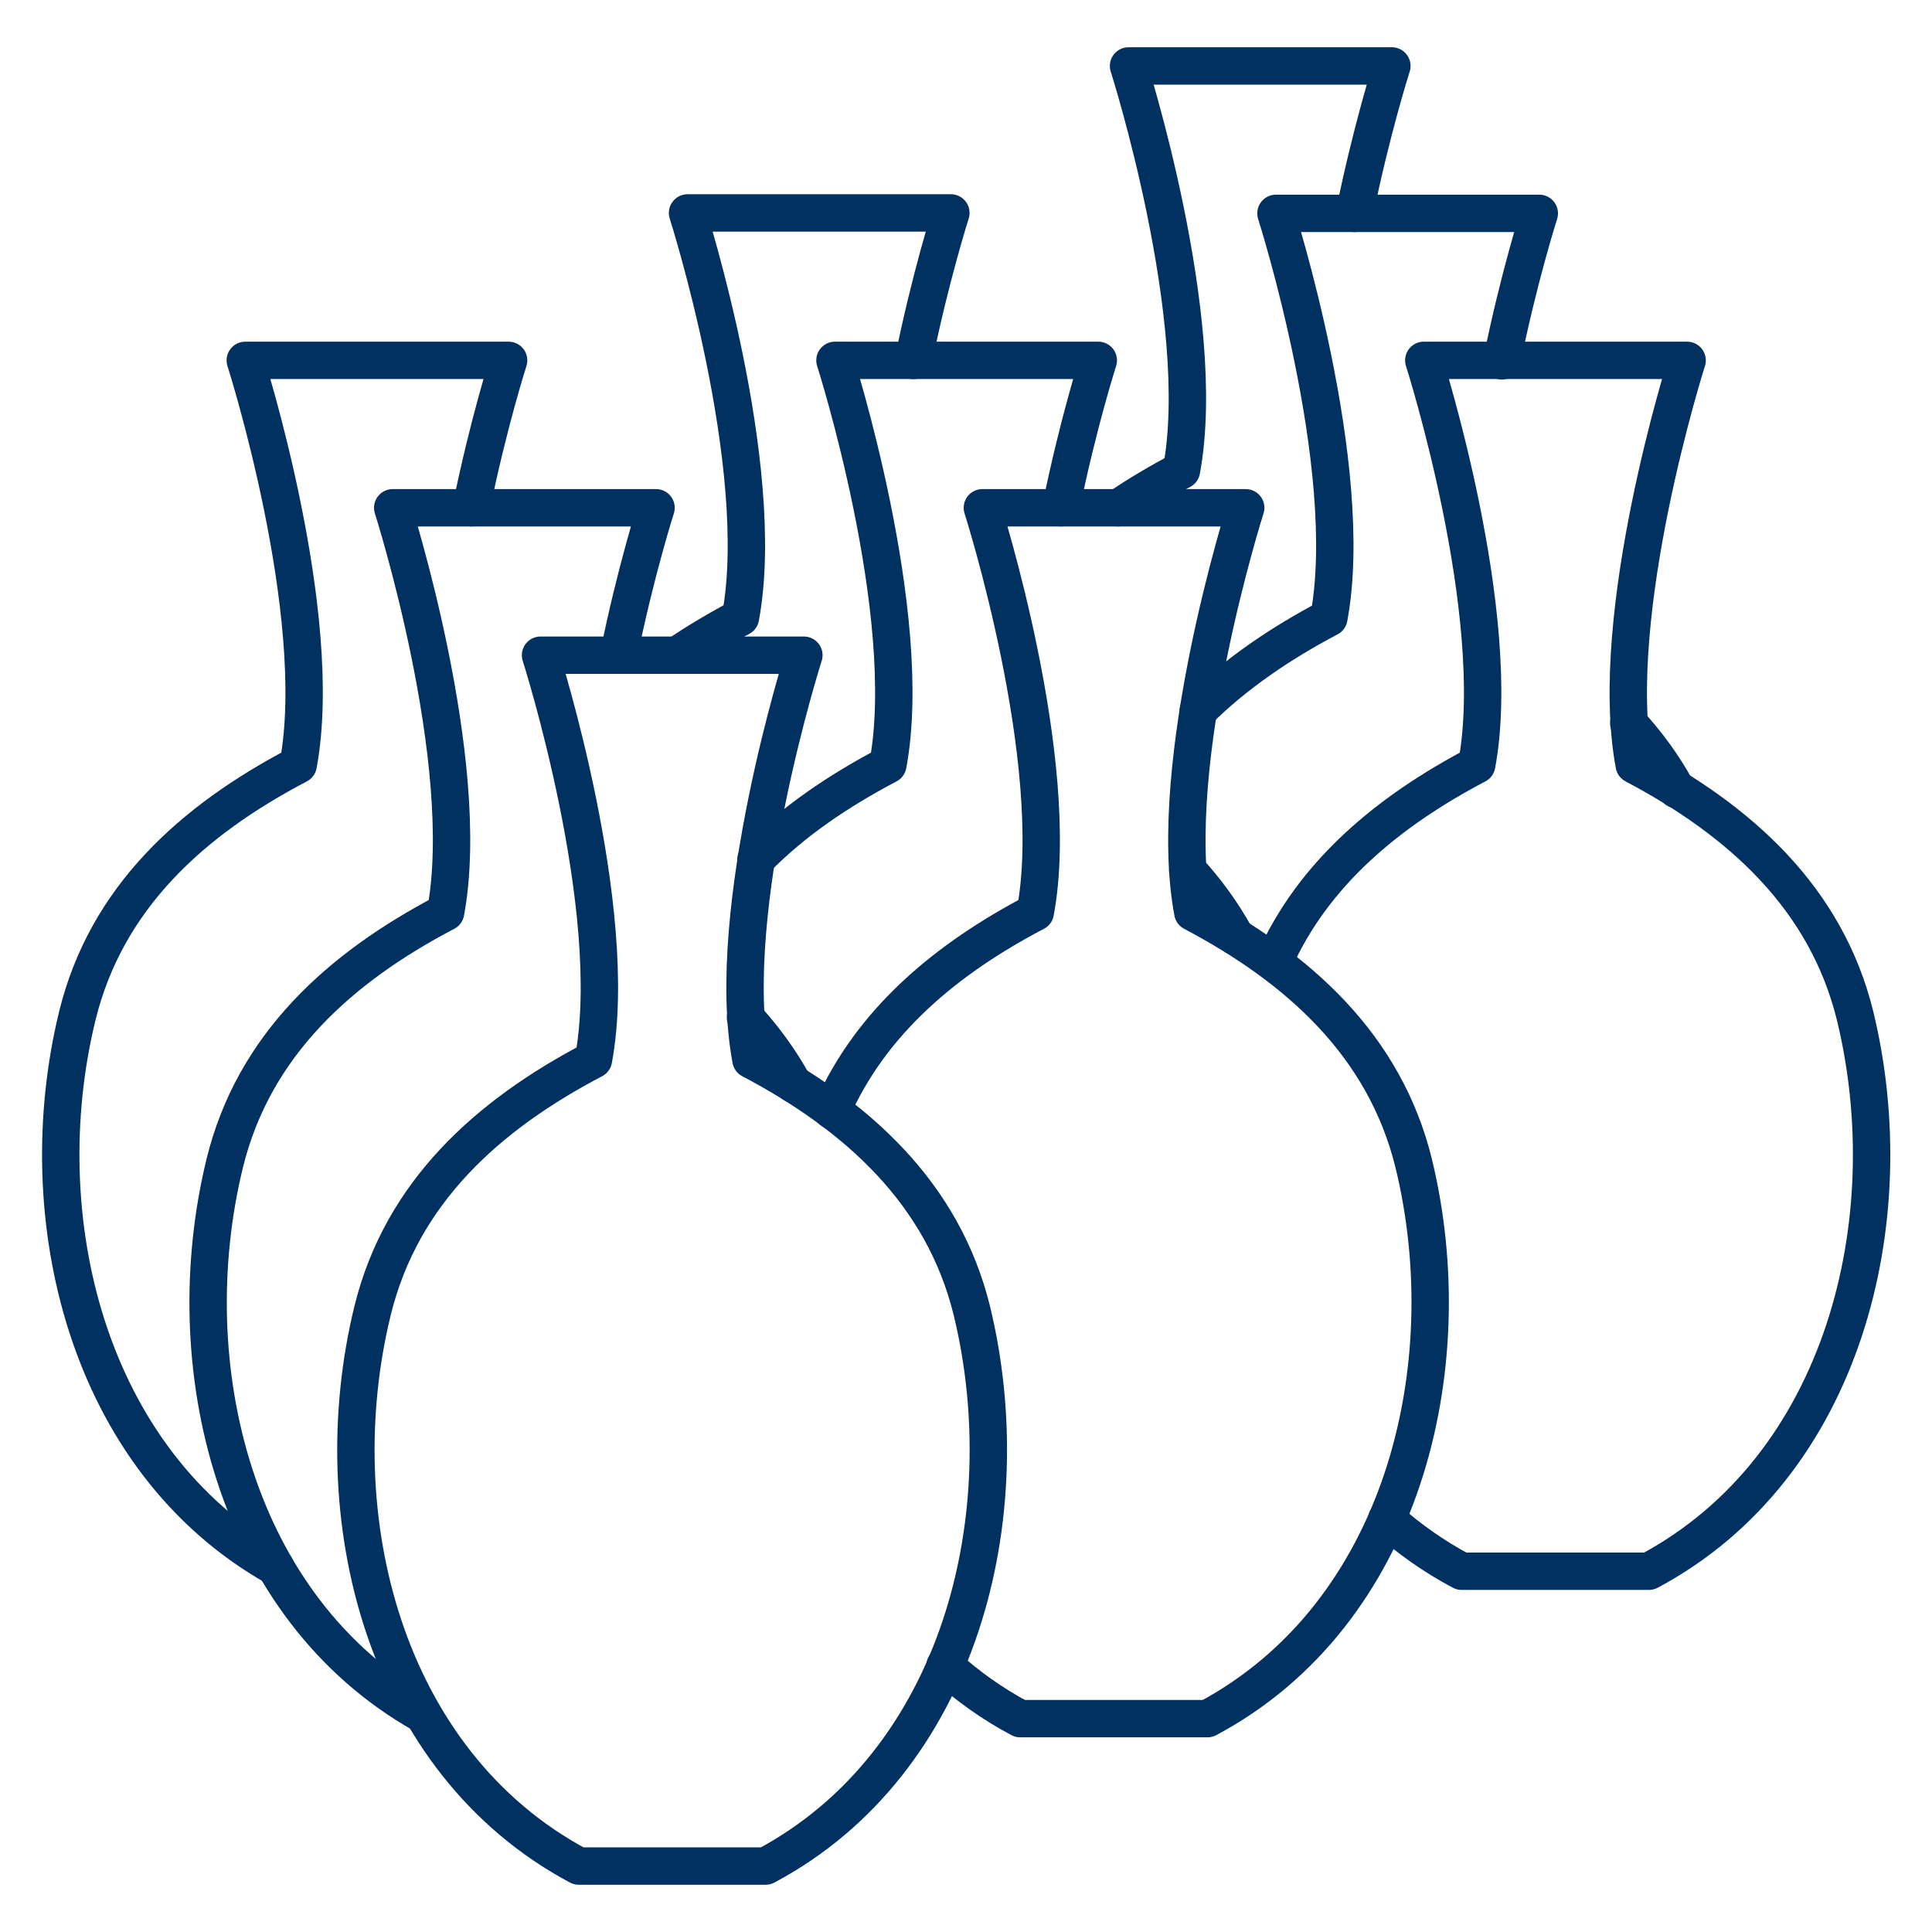
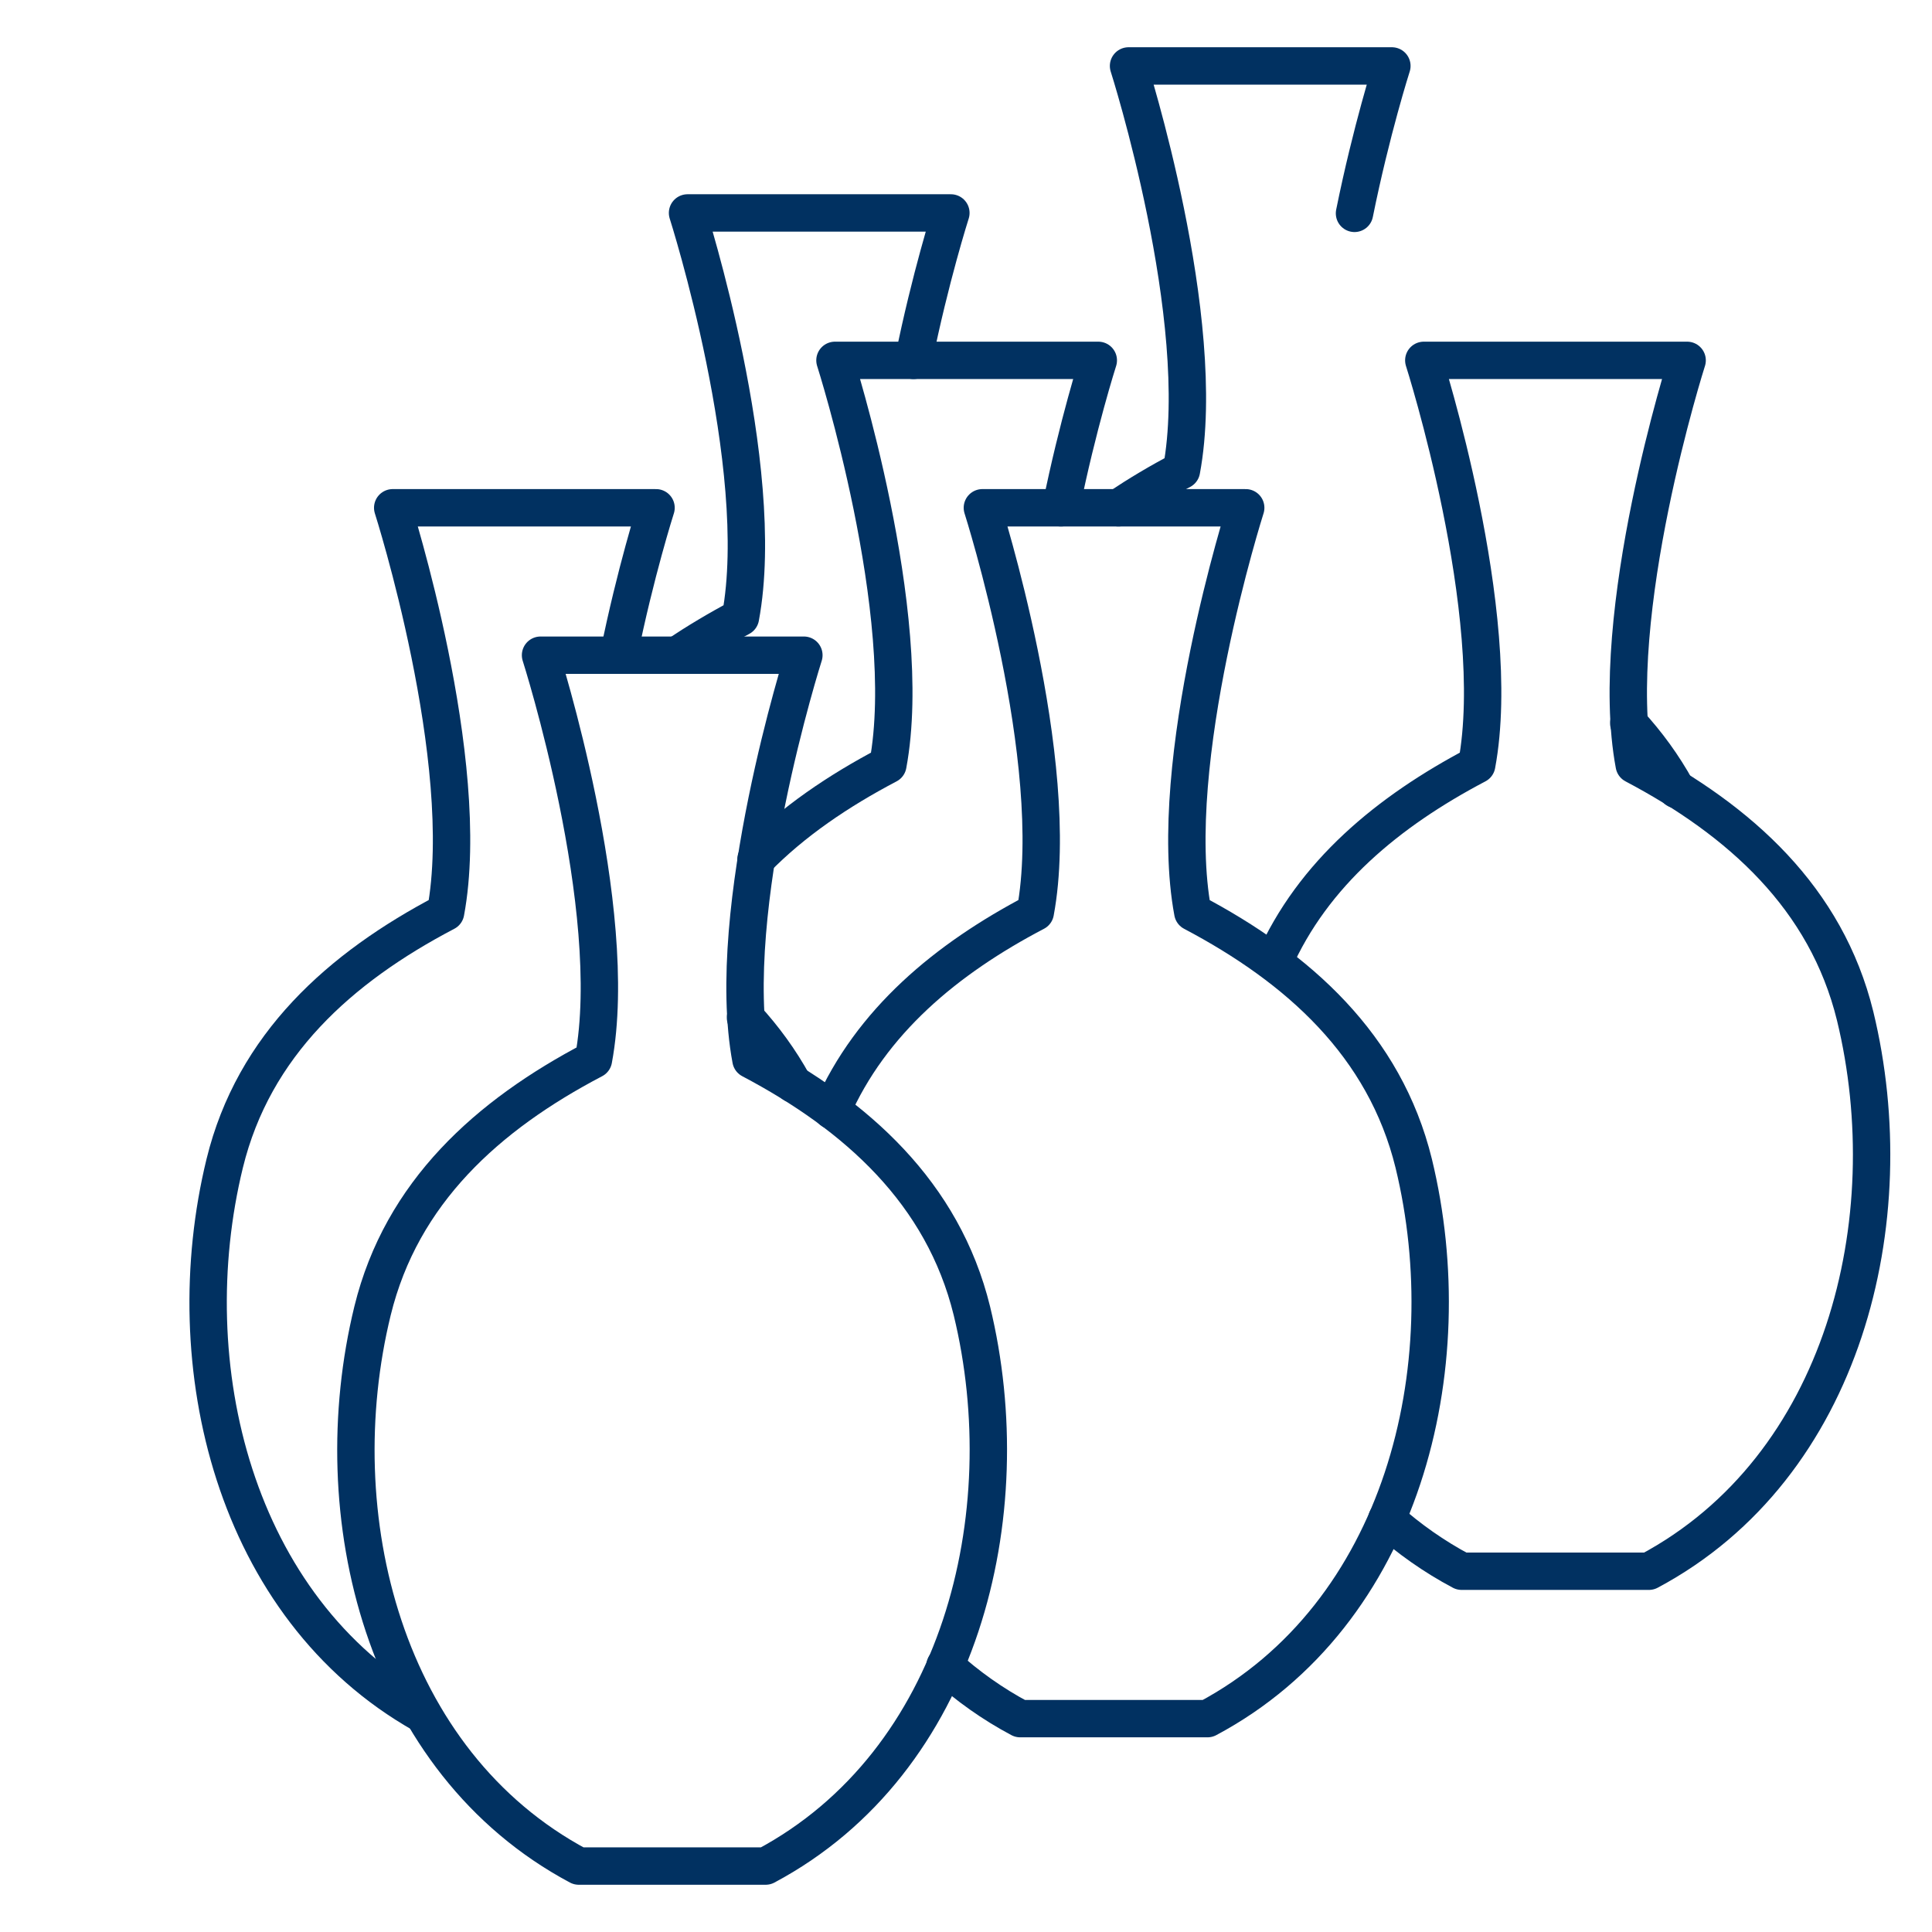
<svg xmlns="http://www.w3.org/2000/svg" id="_レイヤー_1" data-name="レイヤー_1" version="1.1" viewBox="0 0 460 460">
  <defs>
    <style>
      .st0 {
        fill: none;
        stroke: #013161;
        stroke-linecap: round;
        stroke-linejoin: round;
        stroke-width: 8.9px;
      }
    </style>
  </defs>
  <path class="st0" d="M322.5,50.8c4-19.8,8.9-35.1,8.9-35.1h-62.7s19.3,60.4,12.6,96.3c-5.2,2.7-10.2,5.7-15,8.9" />
  <g>
    <path class="st0" d="M399.2,188c-3.2-5.8-7-11-11.4-15.8" />
-     <path class="st0" d="M357.6,85.9c4-19.8,8.9-35.1,8.9-35.1h-62.7s19.3,60.4,12.6,96.3c-11.6,6.1-22.3,13.4-31.1,22.1" />
  </g>
  <path class="st0" d="M330.2,361.7c5.3,4.7,11.2,8.9,17.8,12.4h44.6c46.5-24.8,60.9-83.6,49.1-132.2-6.9-28.1-27.4-46.5-52.6-59.8-6.7-35.8,12.6-96.3,12.6-96.3h-62.7s19.3,60.4,12.6,96.3c-21.1,11.1-39,25.9-48.3,47" />
  <path class="st0" d="M217.5,85.8c4-19.8,8.9-35.1,8.9-35.1h-62.7s19.3,60.4,12.6,96.3c-5.3,2.8-10.3,5.8-15.1,9" />
  <g>
-     <path class="st0" d="M294.2,223c-3.2-5.8-7-11-11.4-15.8" />
    <path class="st0" d="M252.6,120.9c4-19.8,8.9-35.1,8.9-35.1h-62.7s19.3,60.4,12.6,96.3c-11.8,6.2-22.6,13.5-31.4,22.5" />
  </g>
  <path class="st0" d="M225,396.6c5.3,4.8,11.3,9.1,17.9,12.6h44.6c46.5-24.8,60.9-83.6,49.1-132.2-6.9-28.1-27.4-46.5-52.6-59.8-6.7-35.8,12.6-96.3,12.6-96.3h-62.7s19.3,60.4,12.6,96.3c-21.2,11.1-39.1,26-48.4,47.2" />
-   <path class="st0" d="M112.2,120.9c4-19.8,8.9-35.1,8.9-35.1h-62.7s19.3,60.4,12.6,96.3c-25.2,13.2-45.7,31.6-52.6,59.8-11.7,48,2.3,105.8,47.2,131.2" />
  <g>
    <path class="st0" d="M188.9,258.1c-3.2-5.8-7-11-11.4-15.8" />
    <path class="st0" d="M147.3,156c4-19.8,8.9-35.1,8.9-35.1h-62.7s19.3,60.4,12.6,96.3c-25.2,13.2-45.7,31.6-52.6,59.8-11.7,48,2.2,105.8,47.2,131.2" />
  </g>
  <path class="st0" d="M160,444.3h22.3c46.5-24.8,60.9-83.6,49.1-132.2-6.9-28.1-27.4-46.5-52.6-59.8-6.7-35.8,12.6-96.3,12.6-96.3h-62.7s19.3,60.4,12.6,96.3c-25.2,13.2-45.7,31.6-52.6,59.8-11.9,48.7,2.6,107.4,49.1,132.2h22.3Z" />
</svg>